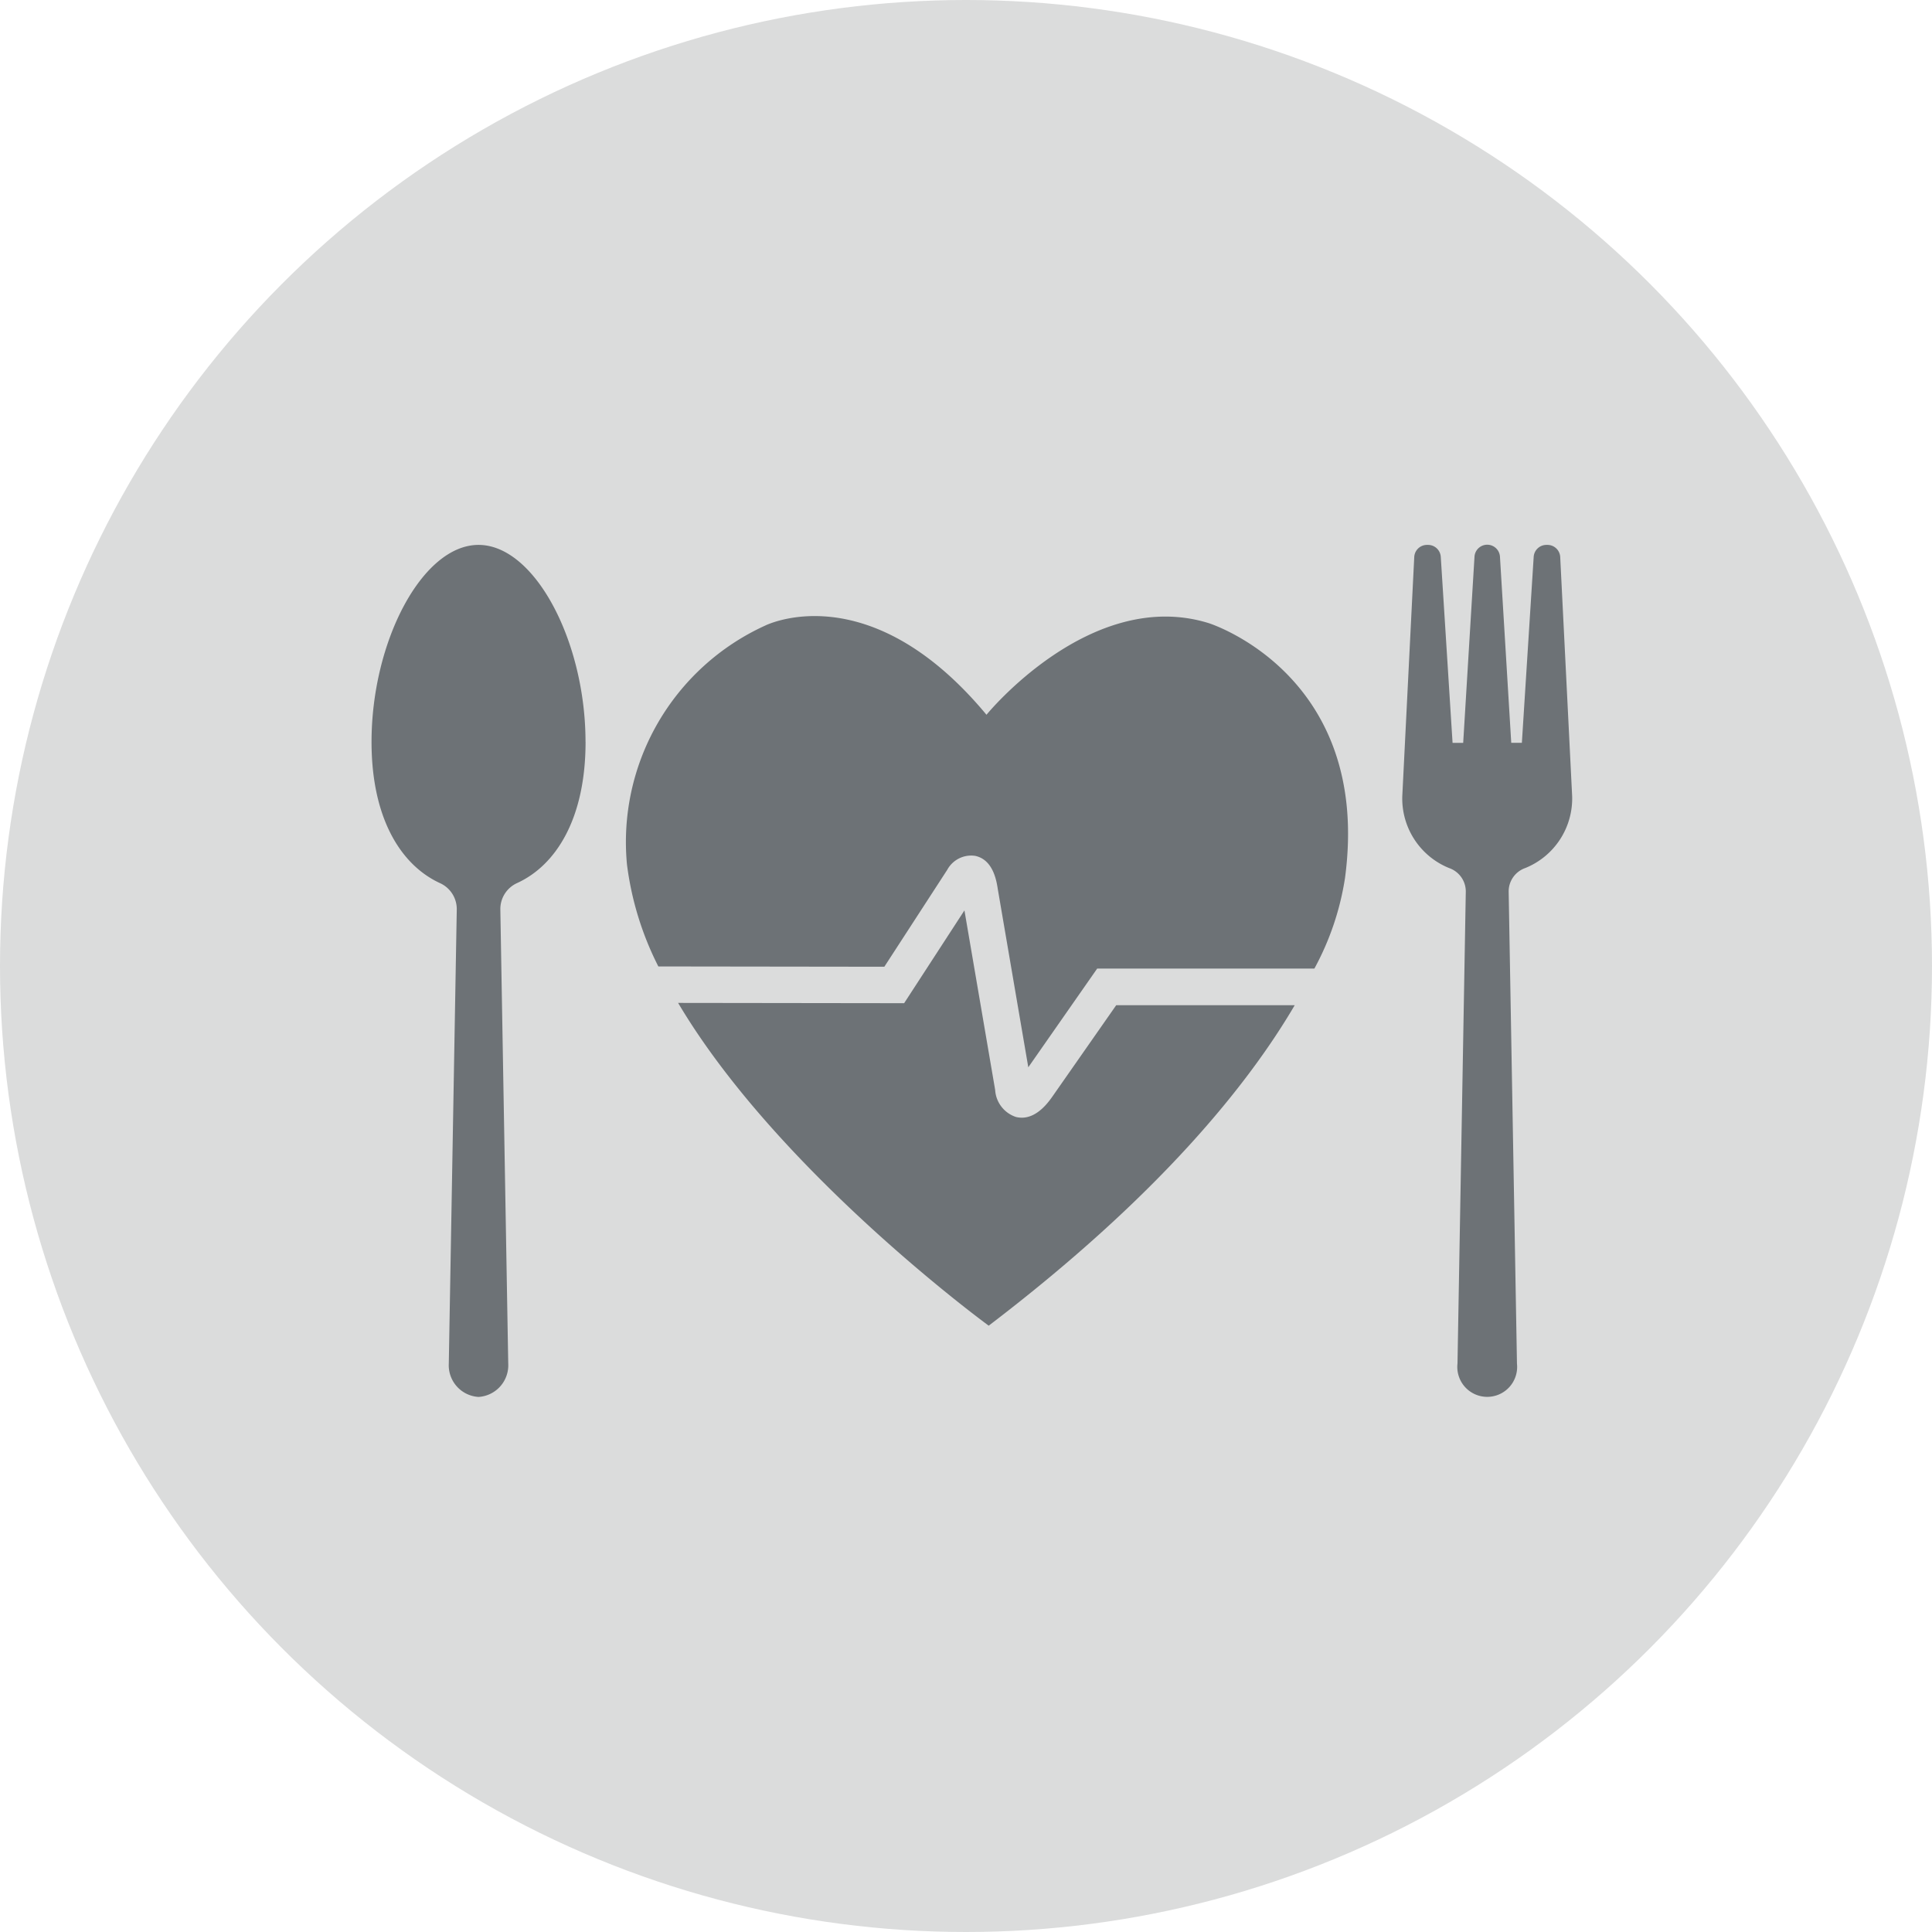
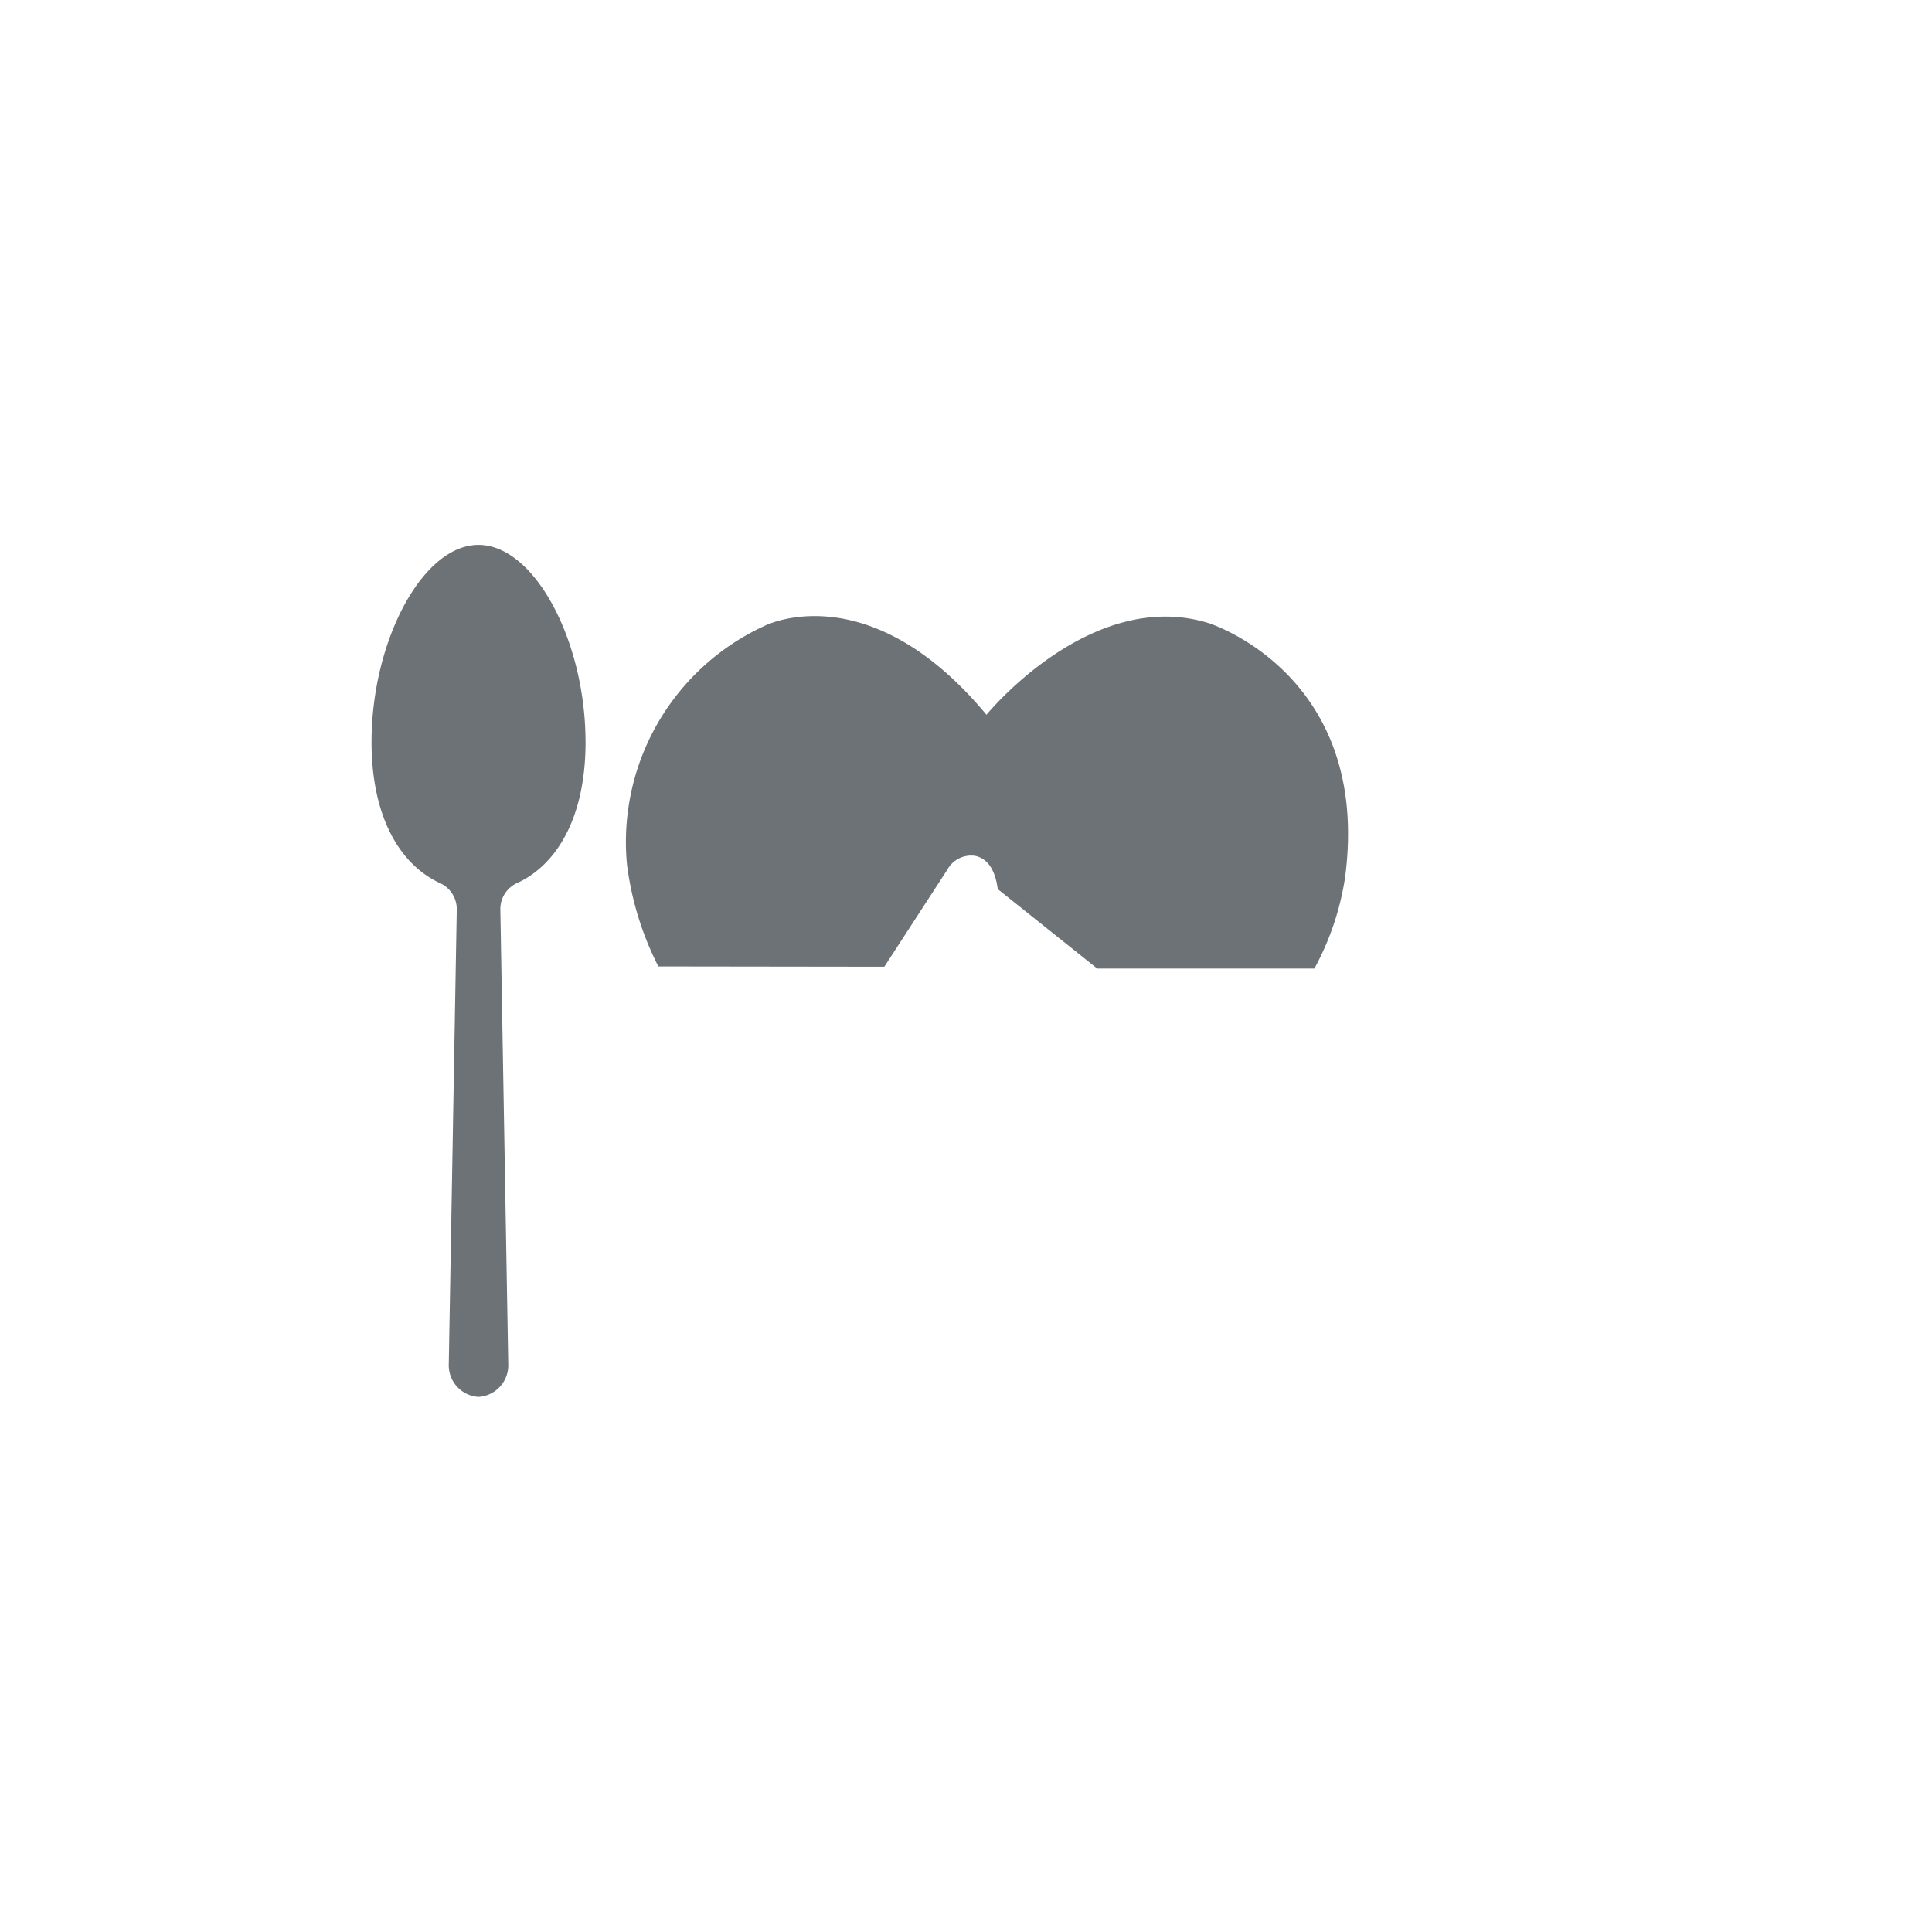
<svg xmlns="http://www.w3.org/2000/svg" width="78" height="78" viewBox="0 0 78 78">
  <g id="top_ourbuisiness_icon2" transform="translate(-180 -2474)">
-     <circle id="楕円形_52" data-name="楕円形 52" cx="39" cy="39" r="39" transform="translate(180 2474)" fill="#dbdcdc" />
    <g id="グループ_5063" data-name="グループ 5063" transform="translate(198 2496)">
-       <path id="パス_1810" data-name="パス 1810" d="M85.851,116.047c-.16.228-.609.866-1.245.866a.989.989,0,0,1-.239-.03,1.228,1.228,0,0,1-.836-1.091l-1.24-7.248-2.435,3.747-9.125-.012c4.055,6.844,12.54,13.031,12.54,13.031,6.887-5.249,10.482-9.744,12.355-12.939H88.419Z" transform="translate(-61.354 -93.789)" fill="#6d7276" />
-       <path id="パス_1811" data-name="パス 1811" d="M68.253,31.414a1.1,1.1,0,0,1,1.12-.565c.734.15.87,1.012.921,1.345l1.231,7.192L74.307,35.4h8.769a11.186,11.186,0,0,0,1.237-3.666c1.09-8.218-5.506-10.28-5.506-10.28-4.762-1.473-8.97,3.7-8.97,3.7-4.766-5.735-8.951-3.593-8.951-3.593A9.6,9.6,0,0,0,55.323,31.2a12.527,12.527,0,0,0,1.266,4.115l9.124.012Z" transform="translate(-48.01 -18.297)" fill="#6d7276" />
-       <path id="パス_1812" data-name="パス 1812" d="M270.147,33.051,269.812,14a1,1,0,0,1,.673-.955,3.028,3.028,0,0,0,1.89-2.9L271.893.49A.515.515,0,0,0,271.378,0h-.042a.515.515,0,0,0-.514.483l-.477,7.508h-.429L269.461.485a.515.515,0,0,0-1.029,0l-.456,7.507h-.429L267.071.484A.515.515,0,0,0,266.557,0h-.042A.515.515,0,0,0,266,.49l-.483,9.657a3.028,3.028,0,0,0,1.891,2.9,1,1,0,0,1,.673.955l-.335,19.047a1.208,1.208,0,1,0,2.4,0" transform="translate(-226.903 -0.001)" fill="#6d7276" />
+       <path id="パス_1811" data-name="パス 1811" d="M68.253,31.414a1.1,1.1,0,0,1,1.12-.565c.734.15.87,1.012.921,1.345L74.307,35.4h8.769a11.186,11.186,0,0,0,1.237-3.666c1.09-8.218-5.506-10.28-5.506-10.28-4.762-1.473-8.97,3.7-8.97,3.7-4.766-5.735-8.951-3.593-8.951-3.593A9.6,9.6,0,0,0,55.323,31.2a12.527,12.527,0,0,0,1.266,4.115l9.124.012Z" transform="translate(-48.01 -18.297)" fill="#6d7276" />
      <path id="パス_1813" data-name="パス 1813" d="M8.639,7.954C8.639,3.9,6.591,0,4.319,0S0,3.9,0,7.954c0,3.091,1.189,4.975,2.761,5.7a1.152,1.152,0,0,1,.68,1.064L3.119,33.051a1.28,1.28,0,0,0,1.2,1.348,1.281,1.281,0,0,0,1.2-1.348L5.2,14.715a1.152,1.152,0,0,1,.68-1.064c1.572-.721,2.761-2.605,2.761-5.7" transform="translate(-3 -0.001)" fill="#6d7276" />
    </g>
  </g>
</svg>